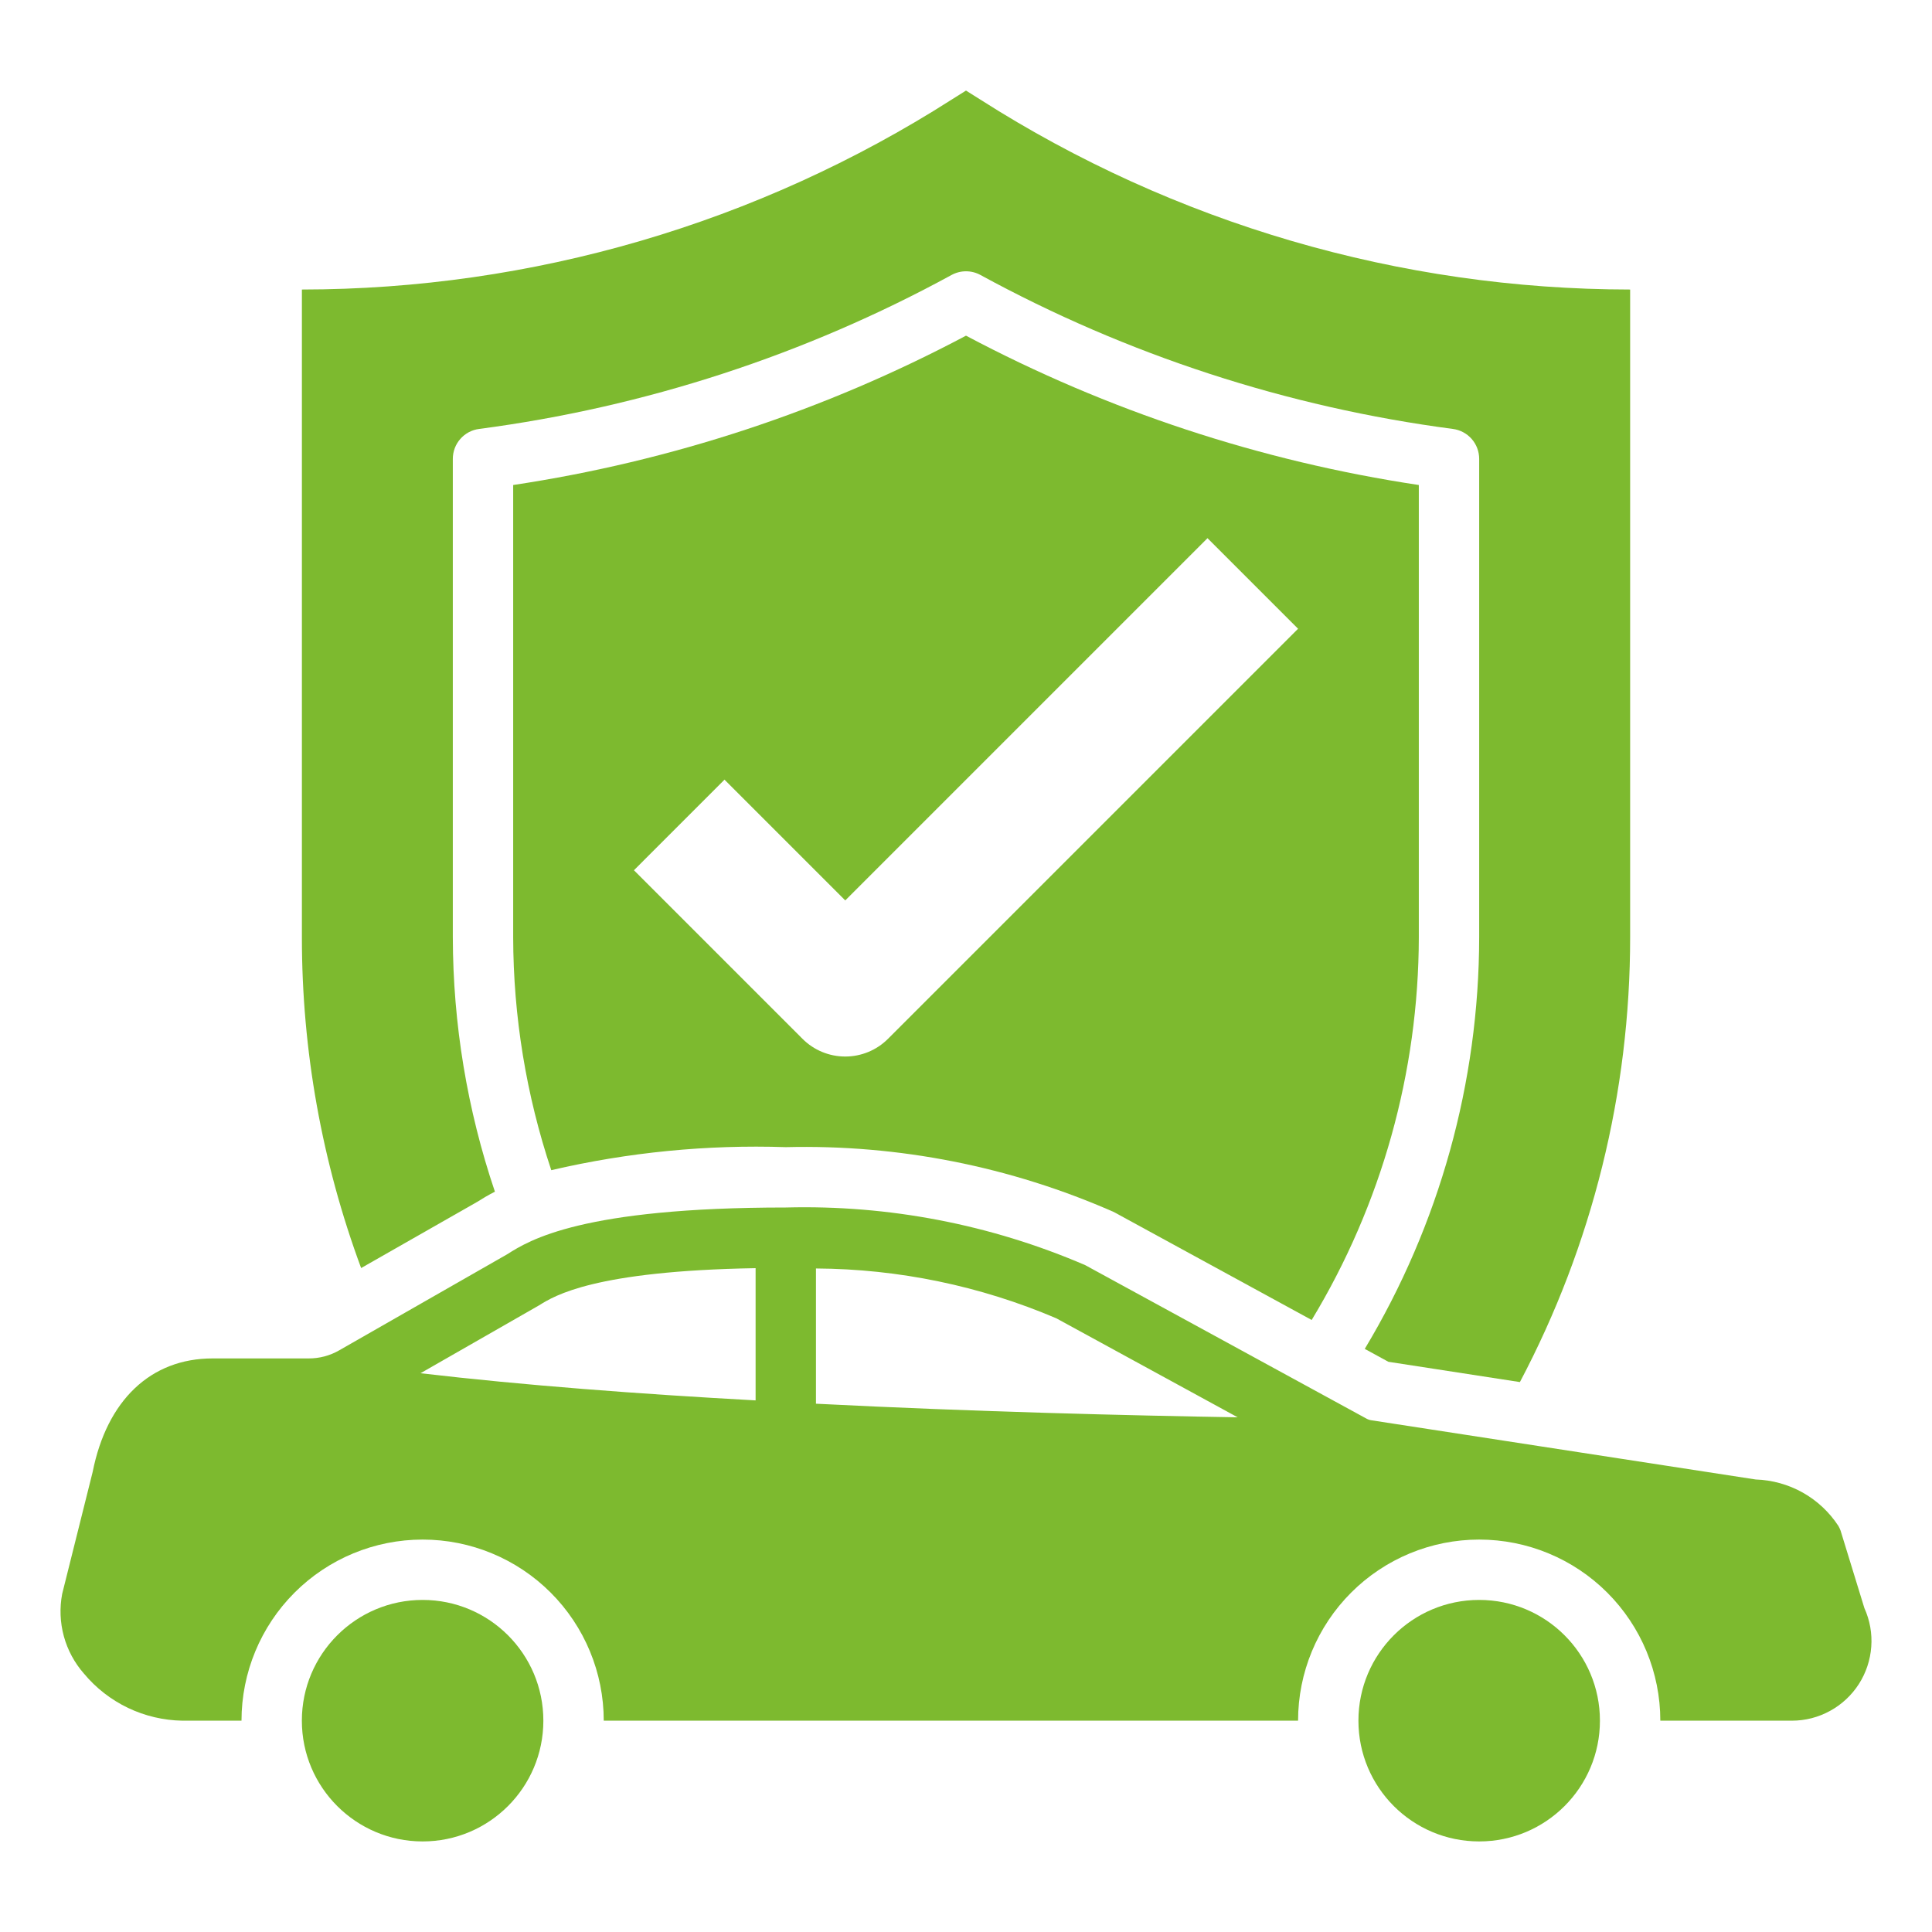
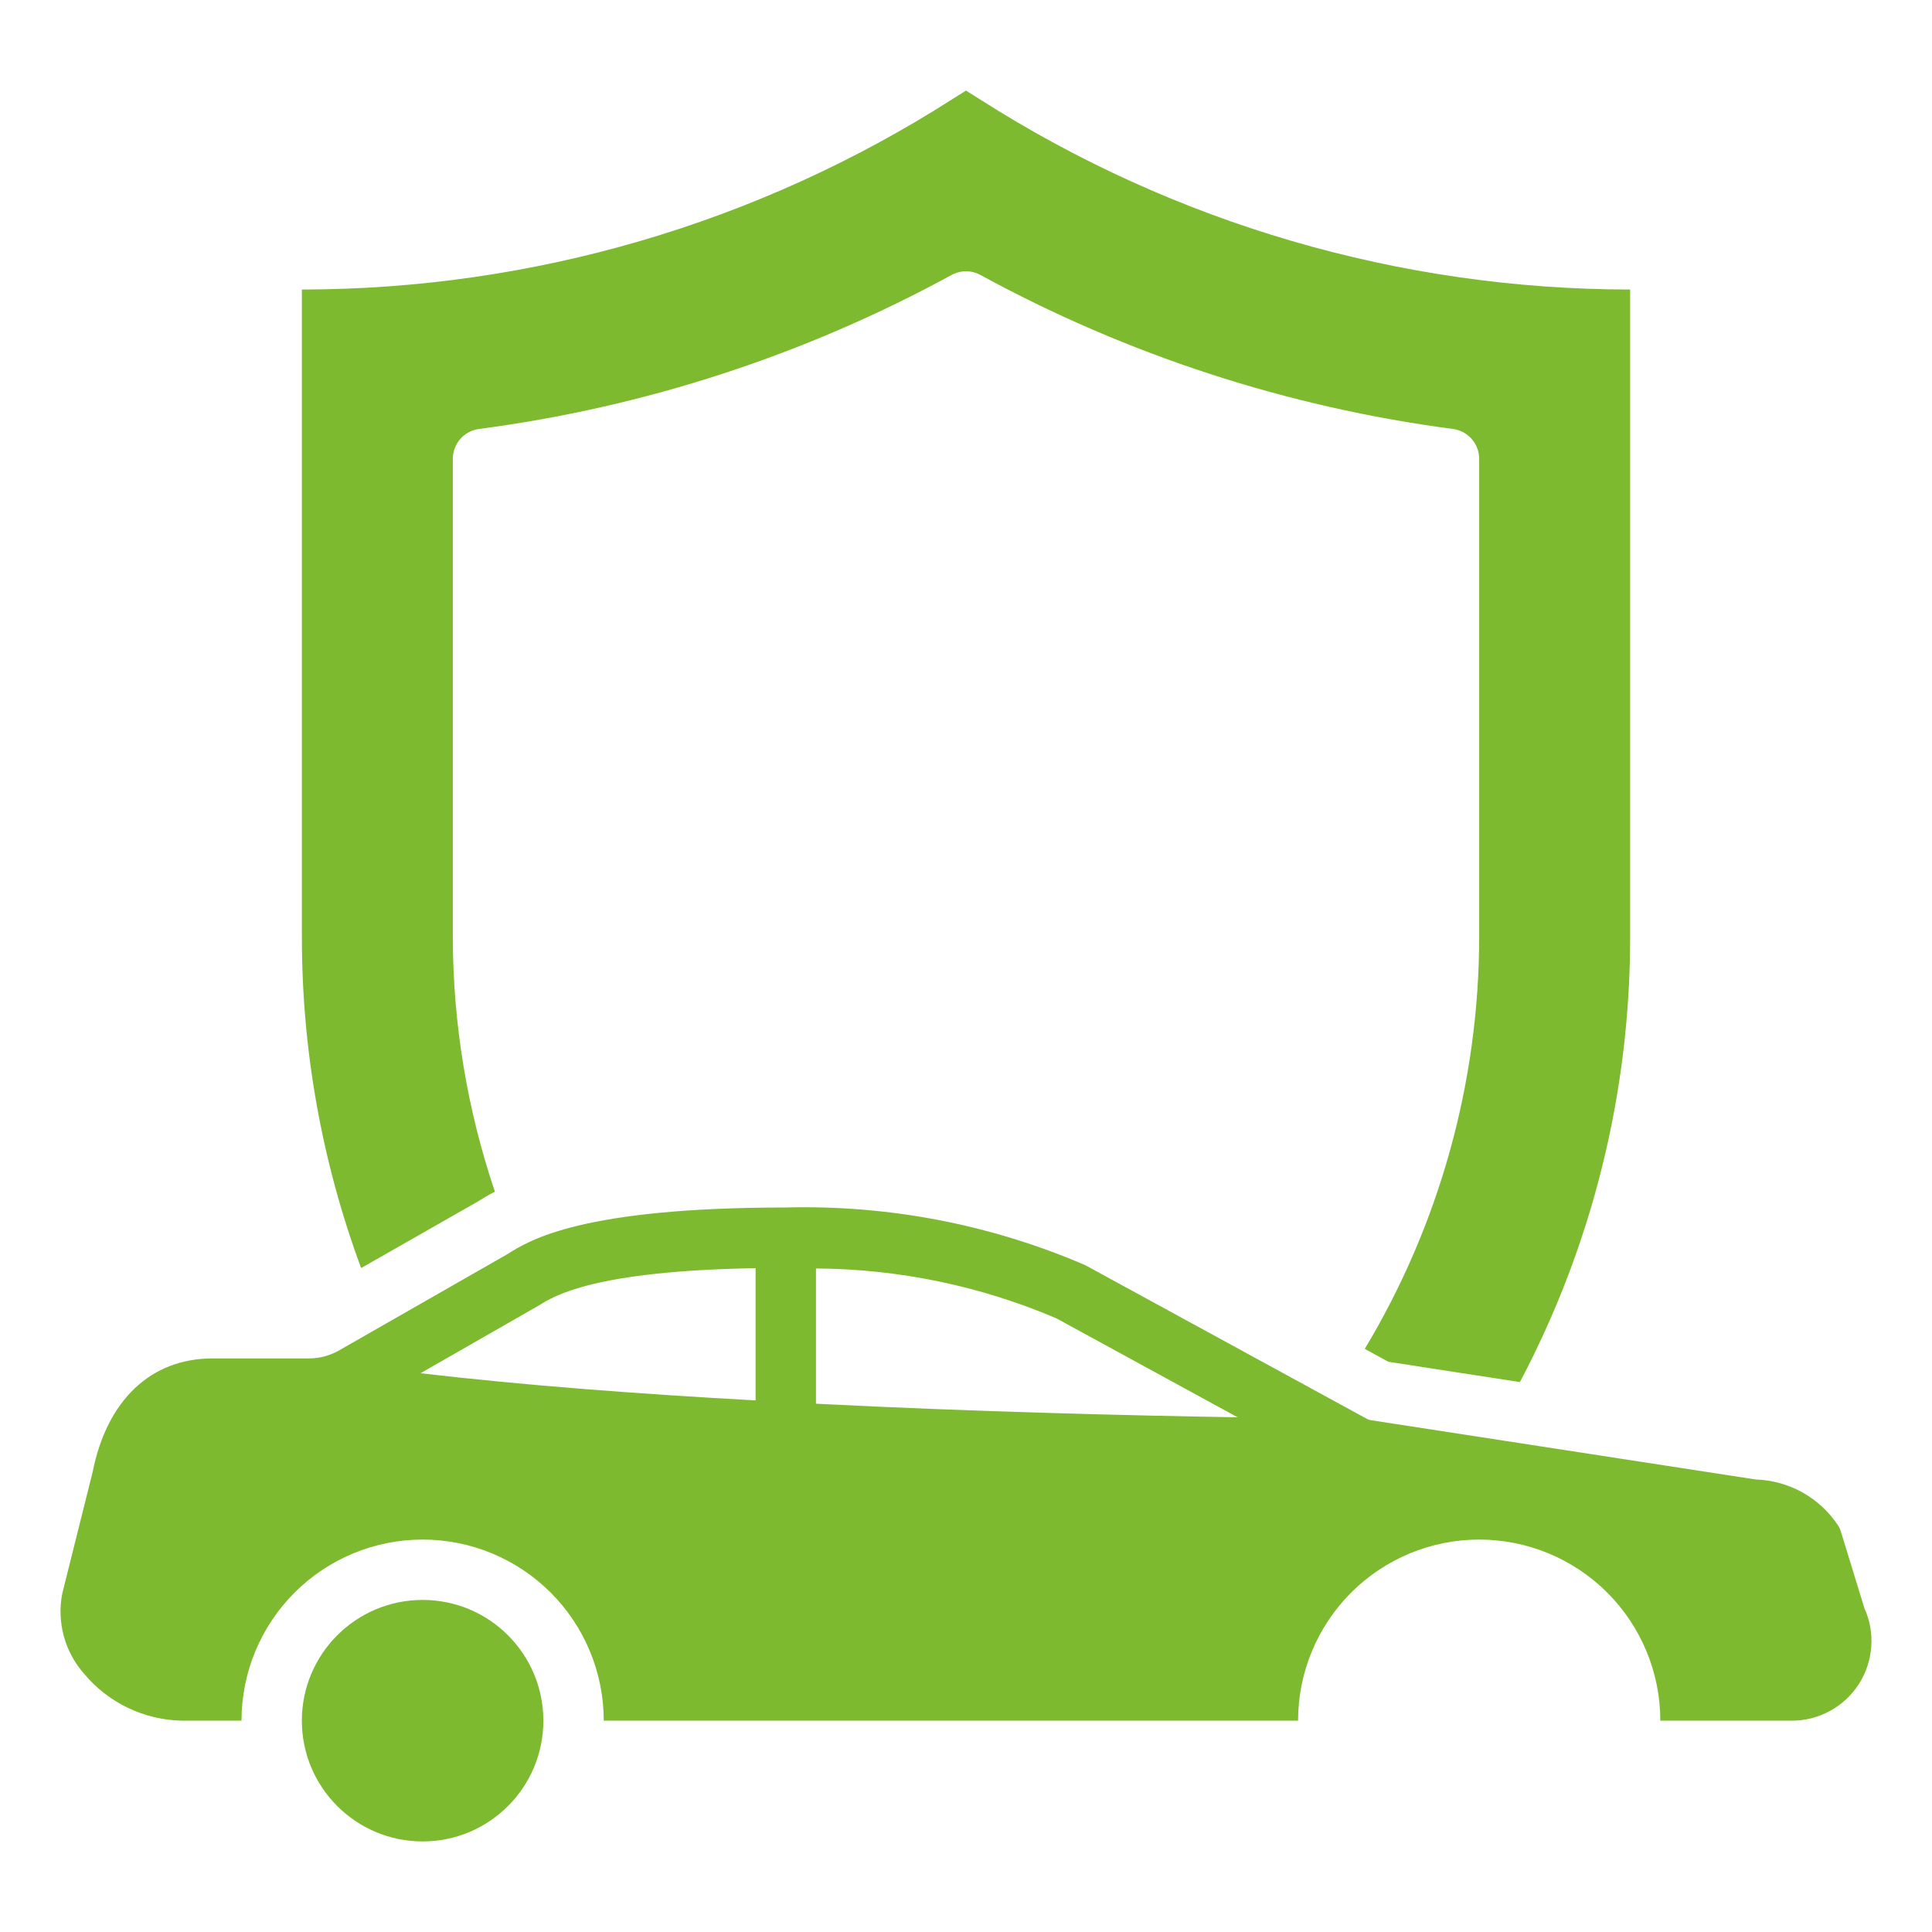
<svg xmlns="http://www.w3.org/2000/svg" width="50" height="50" viewBox="0 0 50 50" fill="none">
  <path d="M12.349 31.105C12.488 31.016 12.639 30.928 12.808 30.84C12.091 28.72 11.723 26.497 11.719 24.259V11.875C11.719 11.685 11.788 11.502 11.913 11.36C12.038 11.217 12.21 11.125 12.399 11.101C16.685 10.538 20.831 9.187 24.627 7.116C24.741 7.054 24.87 7.021 25 7.021C25.131 7.021 25.259 7.054 25.373 7.116C29.169 9.187 33.315 10.538 37.602 11.101C37.79 11.126 37.962 11.218 38.087 11.36C38.212 11.503 38.281 11.686 38.281 11.875V24.259C38.276 28.011 37.253 31.692 35.32 34.909L35.931 35.243L39.335 35.768C41.21 32.221 42.189 28.27 42.188 24.259V7.493C36.229 7.489 30.395 5.783 25.372 2.578L25 2.344L24.628 2.578C19.605 5.784 13.771 7.489 7.813 7.493V24.259C7.812 27.18 8.331 30.078 9.346 32.817L12.349 31.105Z" fill="#7DBA2F" />
-   <path d="M25 8.687C21.341 10.629 17.378 11.936 13.281 12.552V24.259C13.285 26.307 13.618 28.341 14.267 30.284C16.255 29.821 18.296 29.62 20.336 29.688C23.256 29.616 26.155 30.19 28.828 31.368L33.946 34.161C35.754 31.174 36.712 27.75 36.719 24.259V12.552C32.622 11.936 28.659 10.629 25 8.687ZM25 24.866L22.98 26.886C22.687 27.179 22.289 27.343 21.875 27.343C21.461 27.343 21.063 27.179 20.77 26.886L16.406 22.522L18.75 20.178L21.875 23.303L25 20.178L31.25 13.928L33.594 16.272L25 24.866Z" fill="#7DBA2F" />
  <path d="M10.938 47.656C12.663 47.656 14.062 46.257 14.062 44.531C14.062 42.805 12.663 41.406 10.938 41.406C9.212 41.406 7.812 42.805 7.812 44.531C7.812 46.257 9.212 47.656 10.938 47.656Z" fill="#7DBA2F" />
  <path d="M48.25 41.617L47.633 39.609C47.618 39.569 47.599 39.53 47.578 39.492C47.344 39.134 47.028 38.838 46.655 38.628C46.282 38.419 45.865 38.303 45.438 38.289L35.5 36.758C35.45 36.752 35.403 36.736 35.359 36.711L28.086 32.742C25.641 31.689 22.997 31.18 20.336 31.25C15.055 31.25 13.703 32.094 13.125 32.461L8.781 34.945C8.539 35.085 8.264 35.158 7.984 35.156H5.5C3.898 35.156 2.766 36.242 2.398 38.094L1.609 41.25C1.54 41.614 1.555 41.989 1.652 42.346C1.75 42.704 1.928 43.034 2.172 43.312C2.484 43.687 2.873 43.989 3.312 44.2C3.752 44.41 4.232 44.523 4.719 44.531H6.25C6.25 43.288 6.744 42.096 7.623 41.217C8.502 40.338 9.694 39.844 10.938 39.844C12.181 39.844 13.373 40.338 14.252 41.217C15.131 42.096 15.625 43.288 15.625 44.531H33.594C33.594 43.288 34.088 42.096 34.967 41.217C35.846 40.338 37.038 39.844 38.281 39.844C39.525 39.844 40.717 40.338 41.596 41.217C42.475 42.096 42.969 43.288 42.969 44.531H46.375C46.72 44.531 47.059 44.444 47.361 44.278C47.663 44.113 47.919 43.875 48.106 43.585C48.292 43.295 48.403 42.963 48.428 42.619C48.454 42.276 48.392 41.931 48.25 41.617ZM19.555 36.242C16.562 36.078 13.547 35.852 10.883 35.539L13.953 33.781C14.352 33.531 15.383 32.891 19.555 32.82V36.242ZM21.117 36.328V32.828C23.255 32.84 25.369 33.278 27.336 34.117L32.031 36.68C29.25 36.633 25.273 36.539 21.117 36.328Z" fill="#7DBA2F" />
-   <path d="M38.281 47.656C40.007 47.656 41.406 46.257 41.406 44.531C41.406 42.805 40.007 41.406 38.281 41.406C36.555 41.406 35.156 42.805 35.156 44.531C35.156 46.257 36.555 47.656 38.281 47.656Z" fill="#7DBA2F" />
</svg>